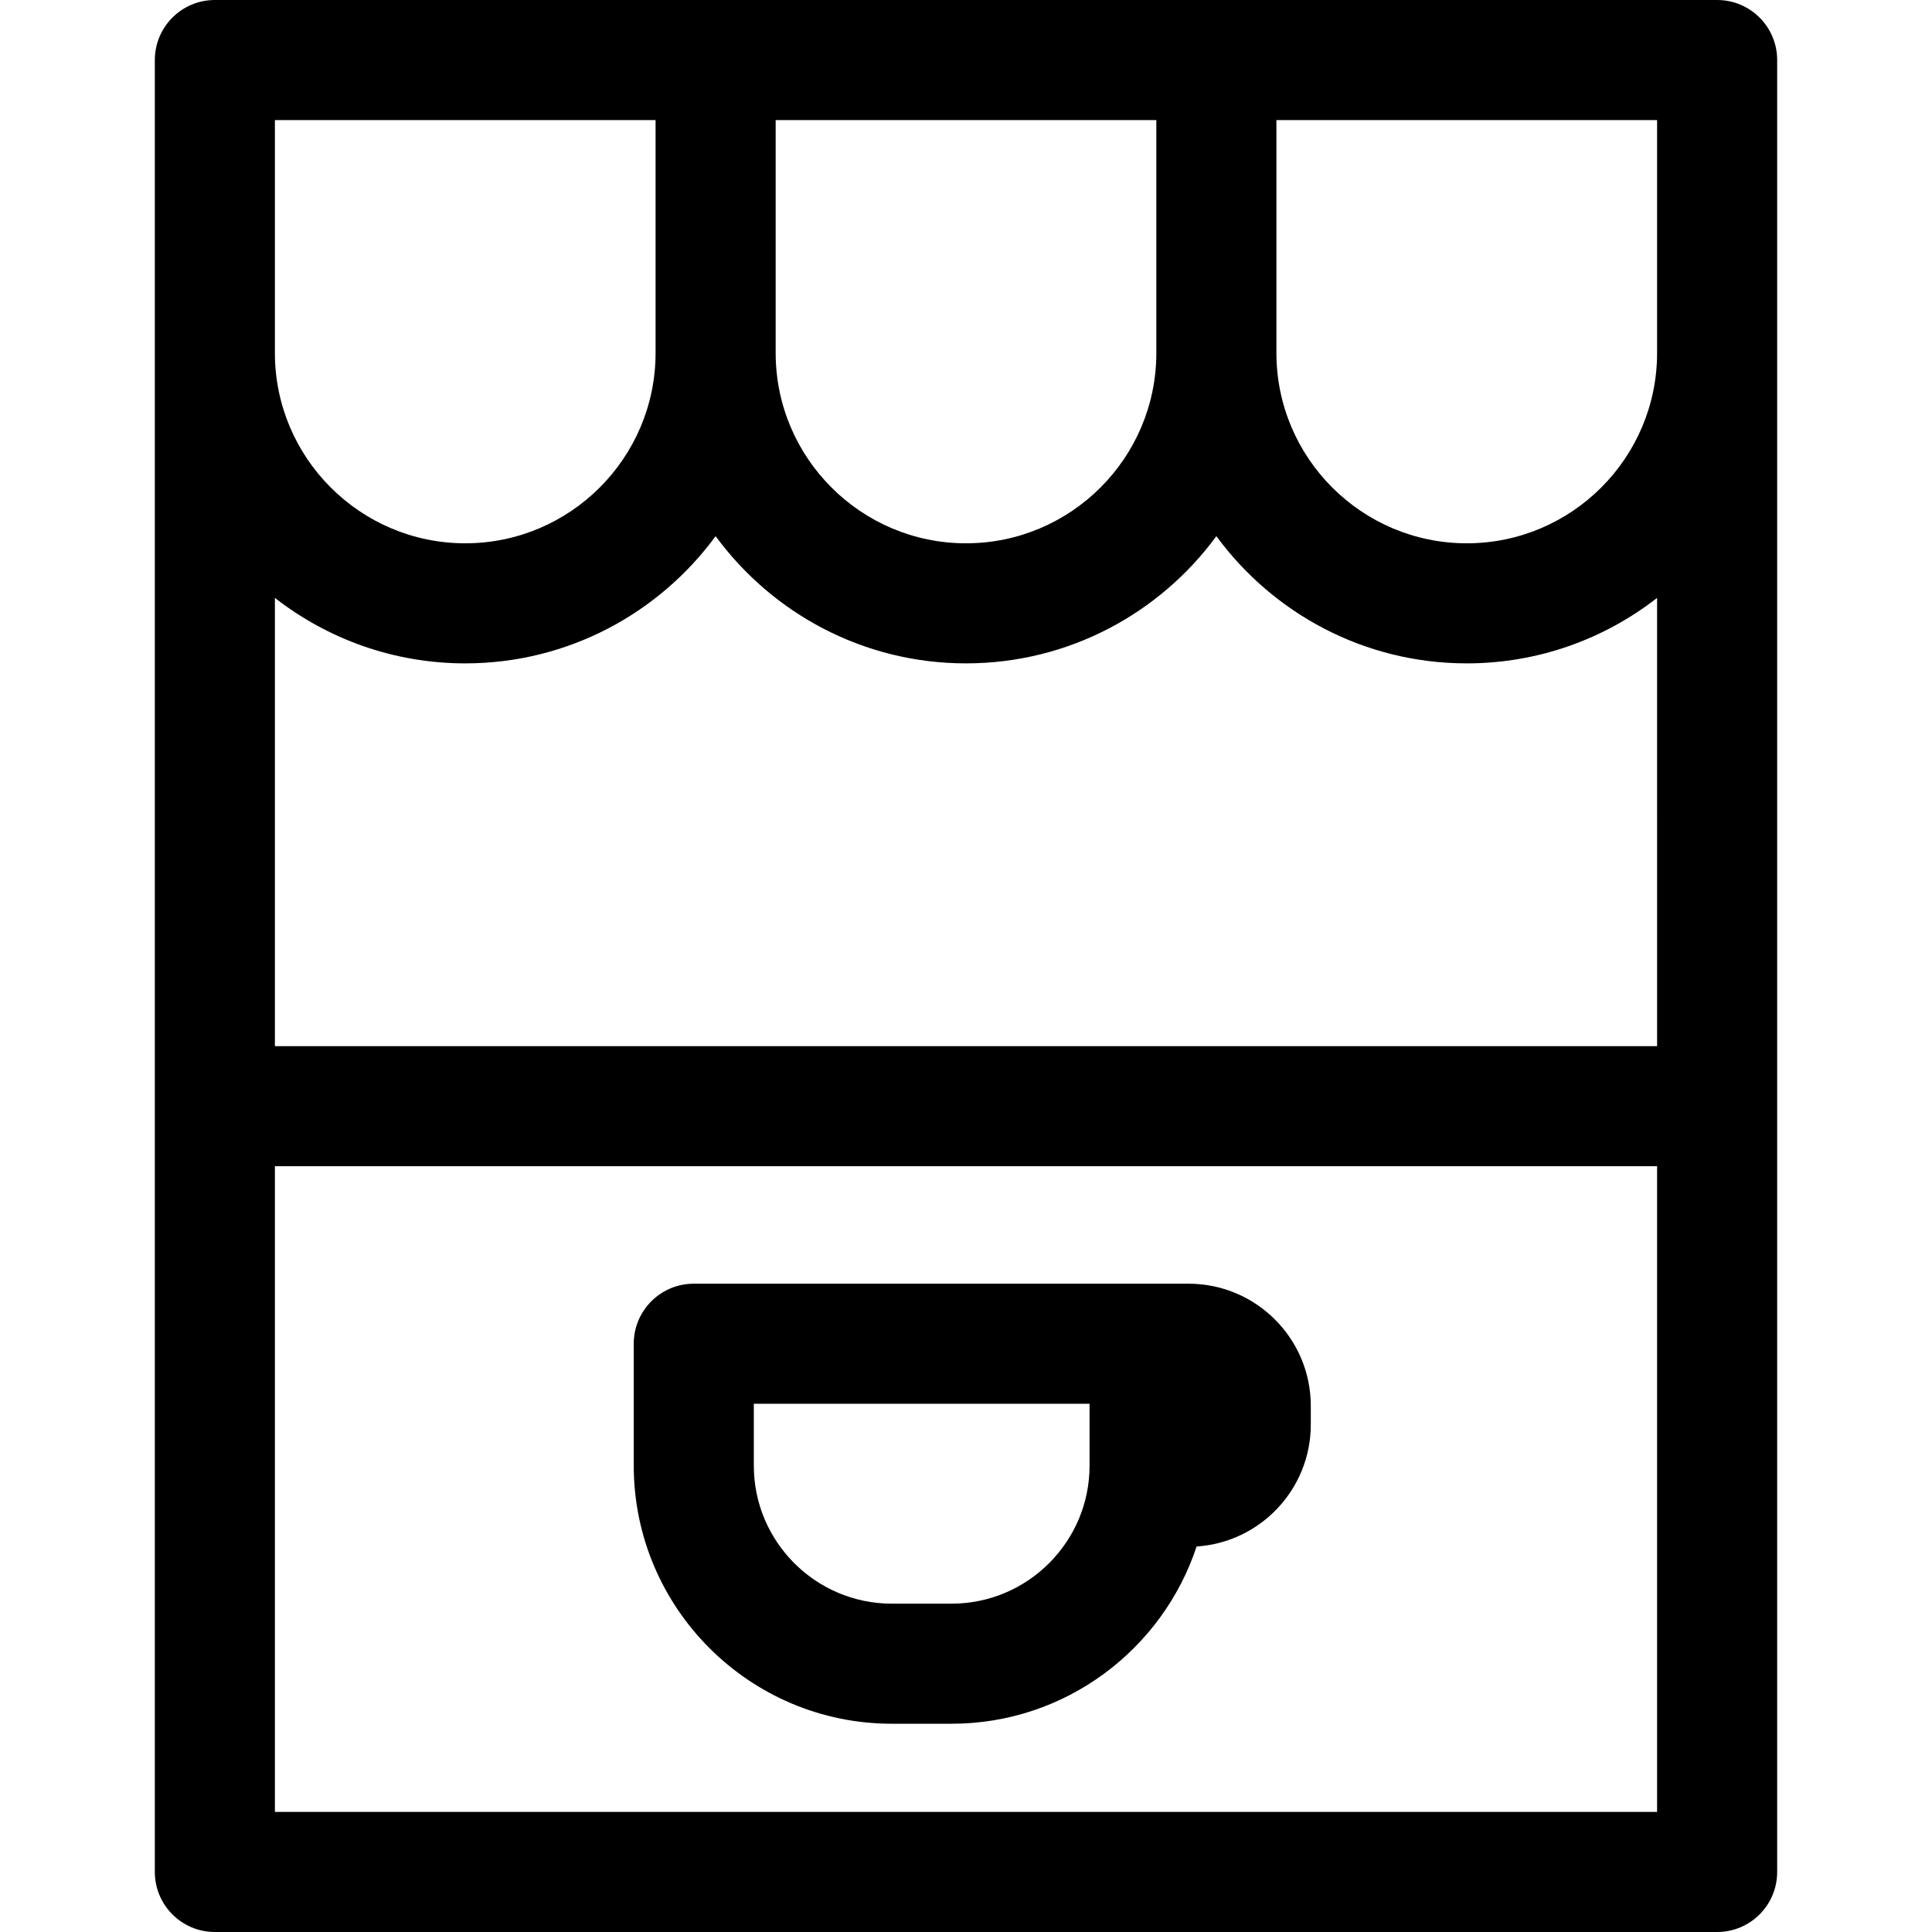
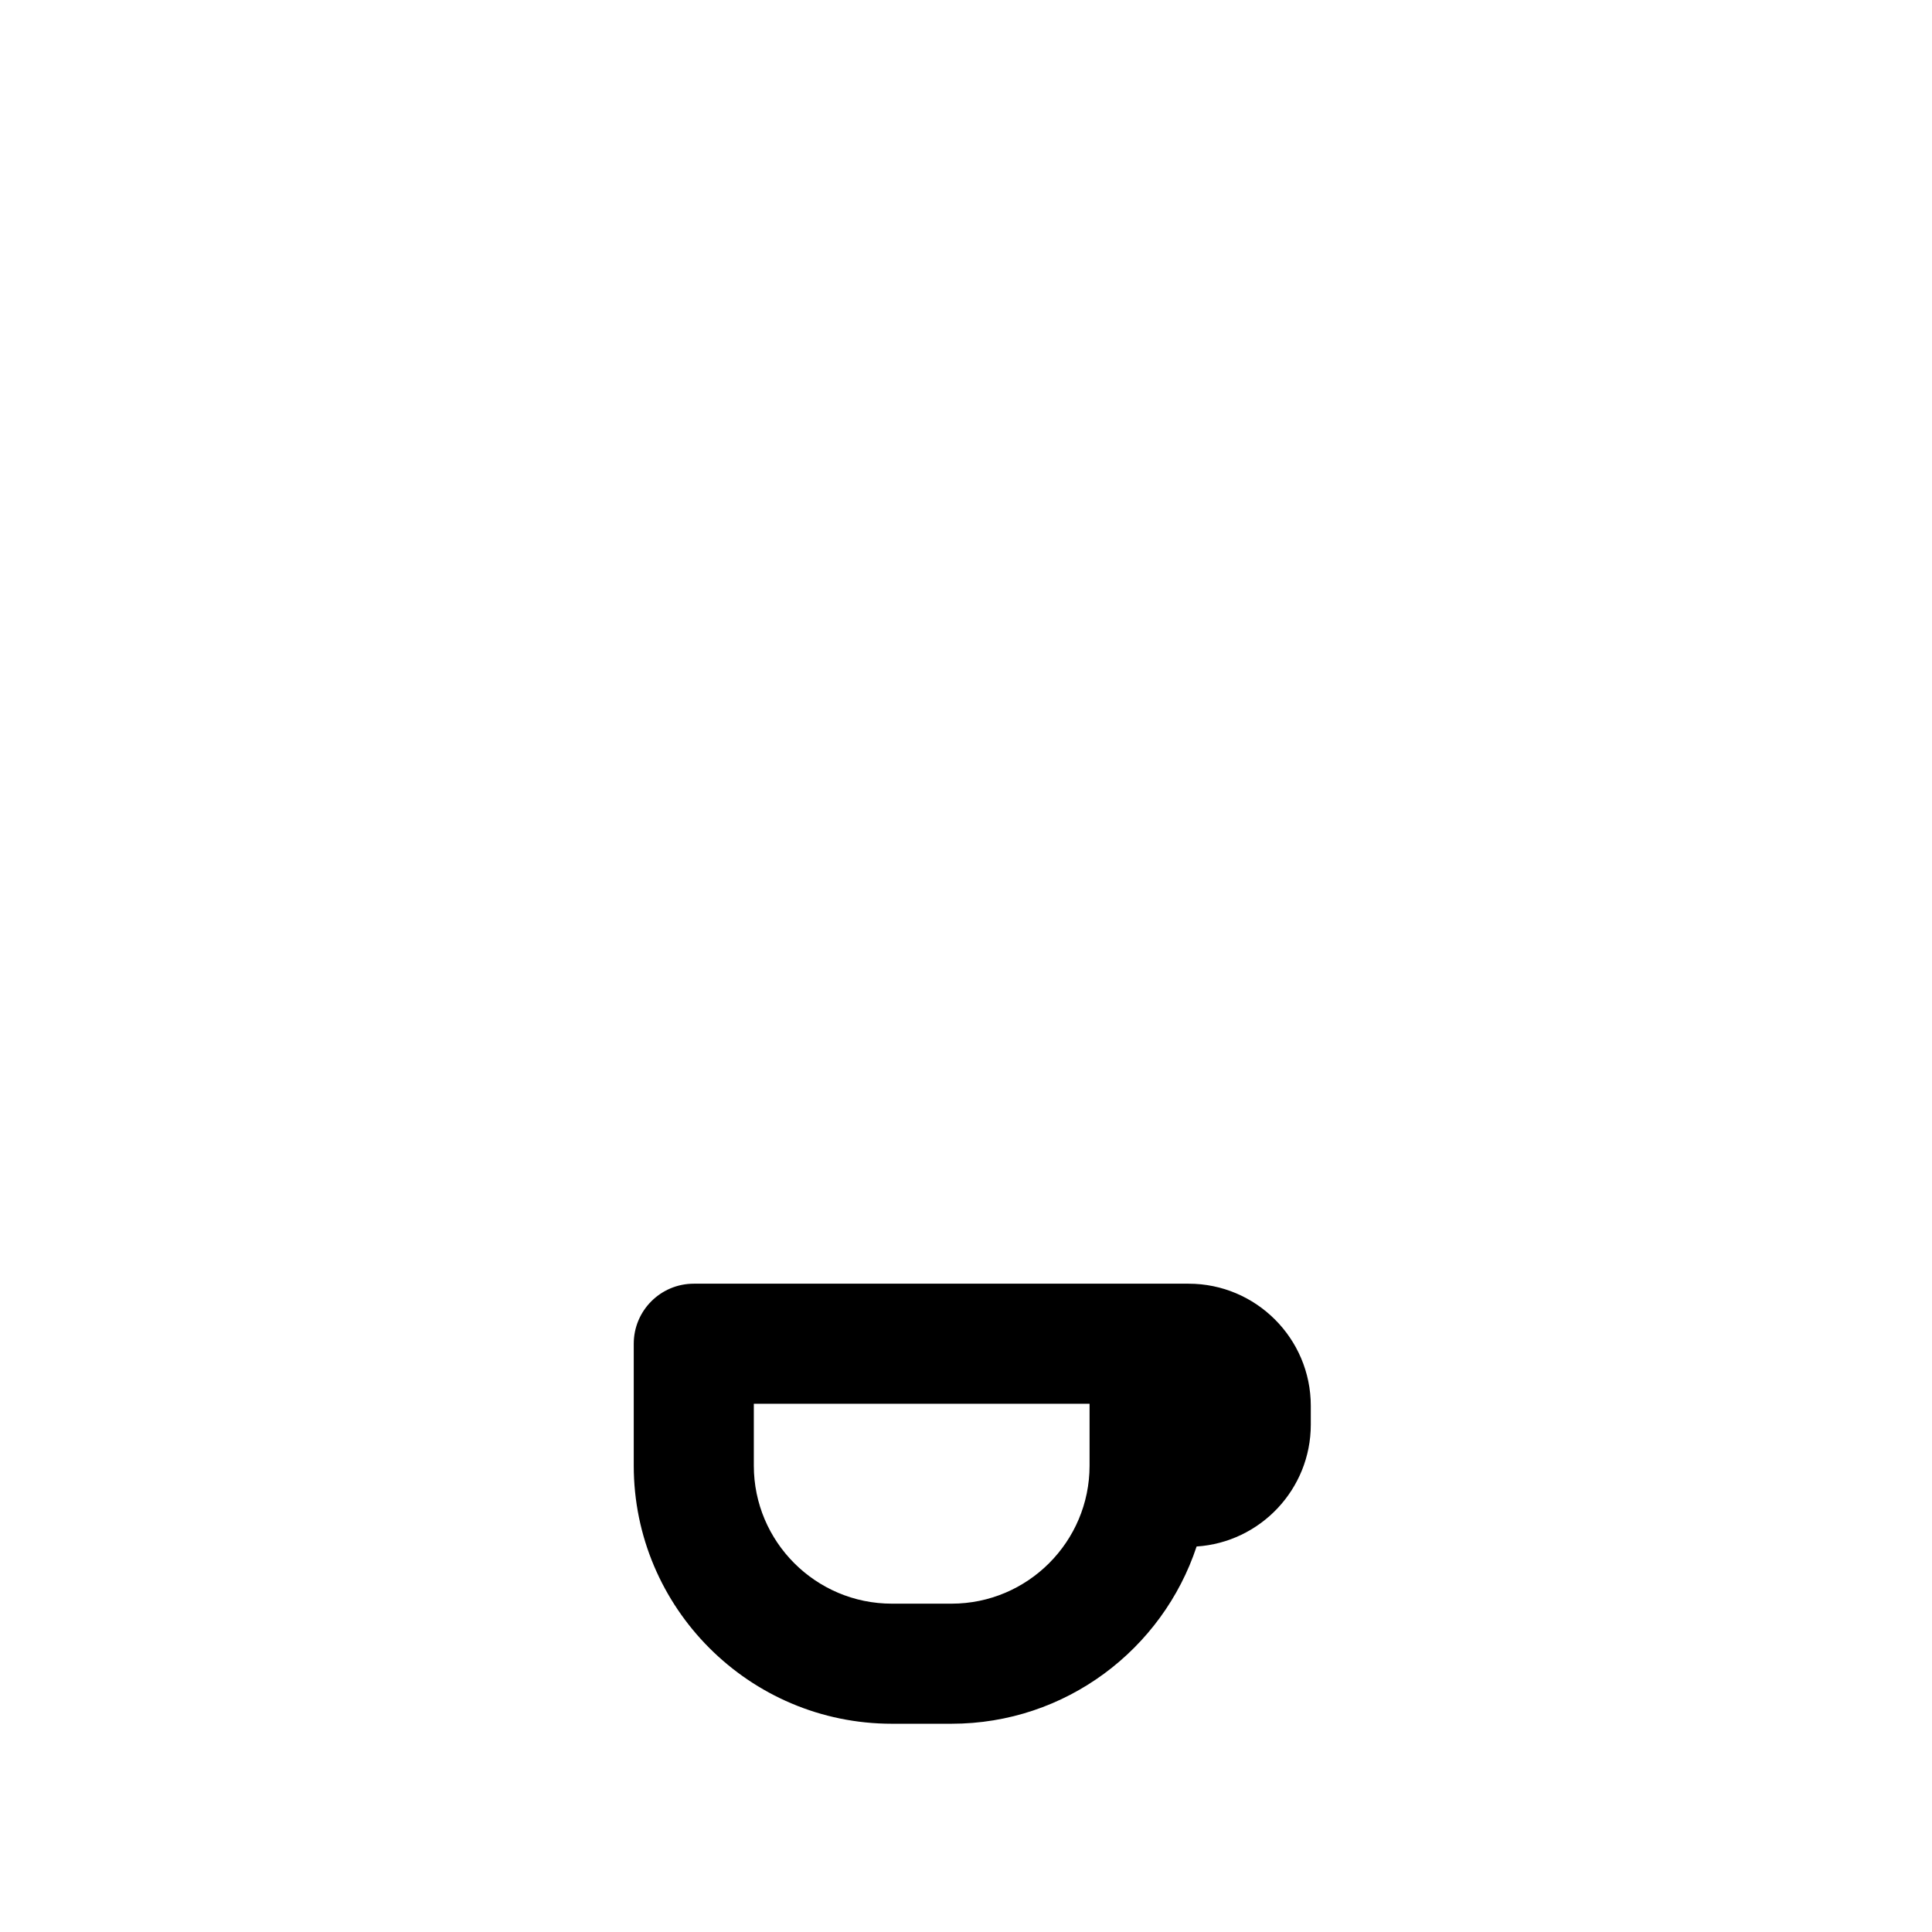
<svg xmlns="http://www.w3.org/2000/svg" fill="#000000" height="800px" width="800px" version="1.1" id="Layer_1" viewBox="0 0 512 512" xml:space="preserve">
  <g>
    <g>
-       <path d="M455.058,0H56.942c-8.787,0-15.911,7.124-15.911,15.911v480.178c0,8.787,7.124,15.911,15.911,15.911h398.115    c8.787,0,15.911-7.124,15.911-15.911V15.911C470.969,7.124,463.845,0,455.058,0z M338.263,31.822h100.882v61.716h0.001    c0,27.815-22.629,50.442-50.442,50.442c-27.814,0-50.441-22.628-50.441-50.442V31.822z M205.558,31.822h100.883v61.716h0.001    c0,27.815-22.628,50.442-50.442,50.442c-27.815,0-50.442-22.628-50.442-50.442V31.822z M72.852,31.822h0.001h100.882v61.716    c0,27.814-22.628,50.442-50.441,50.442c-27.814,0-50.442-22.629-50.442-50.442V31.822z M439.147,480.177H72.853V309.06h366.293    V480.177z M439.149,277.238H72.853V158.452c13.941,10.858,31.442,17.349,50.442,17.349c27.212,0,51.368-13.291,66.352-33.712    c14.983,20.421,39.14,33.712,66.353,33.712c27.213,0,51.369-13.291,66.353-33.712c14.983,20.421,39.14,33.712,66.352,33.712    c18.999,0,36.5-6.492,50.442-17.349V277.238z" />
-     </g>
+       </g>
  </g>
  <g>
    <g>
      <path d="M314.999,340.193h-10.341h-11.09H183.861c-8.787,0-15.911,7.124-15.911,15.911v32.312    c0,37.712,30.682,68.394,68.394,68.394h15.831c30.231,0,55.927-19.724,64.939-46.974c16.869-1.095,30.261-15.159,30.261-32.299    v-4.967C347.375,354.716,332.851,340.193,314.999,340.193z M288.746,388.415c0.001,20.167-16.405,36.572-36.571,36.572h-15.831    c-20.166,0-36.572-16.406-36.572-36.572v-16.401h88.974V388.415z" />
    </g>
  </g>
</svg>